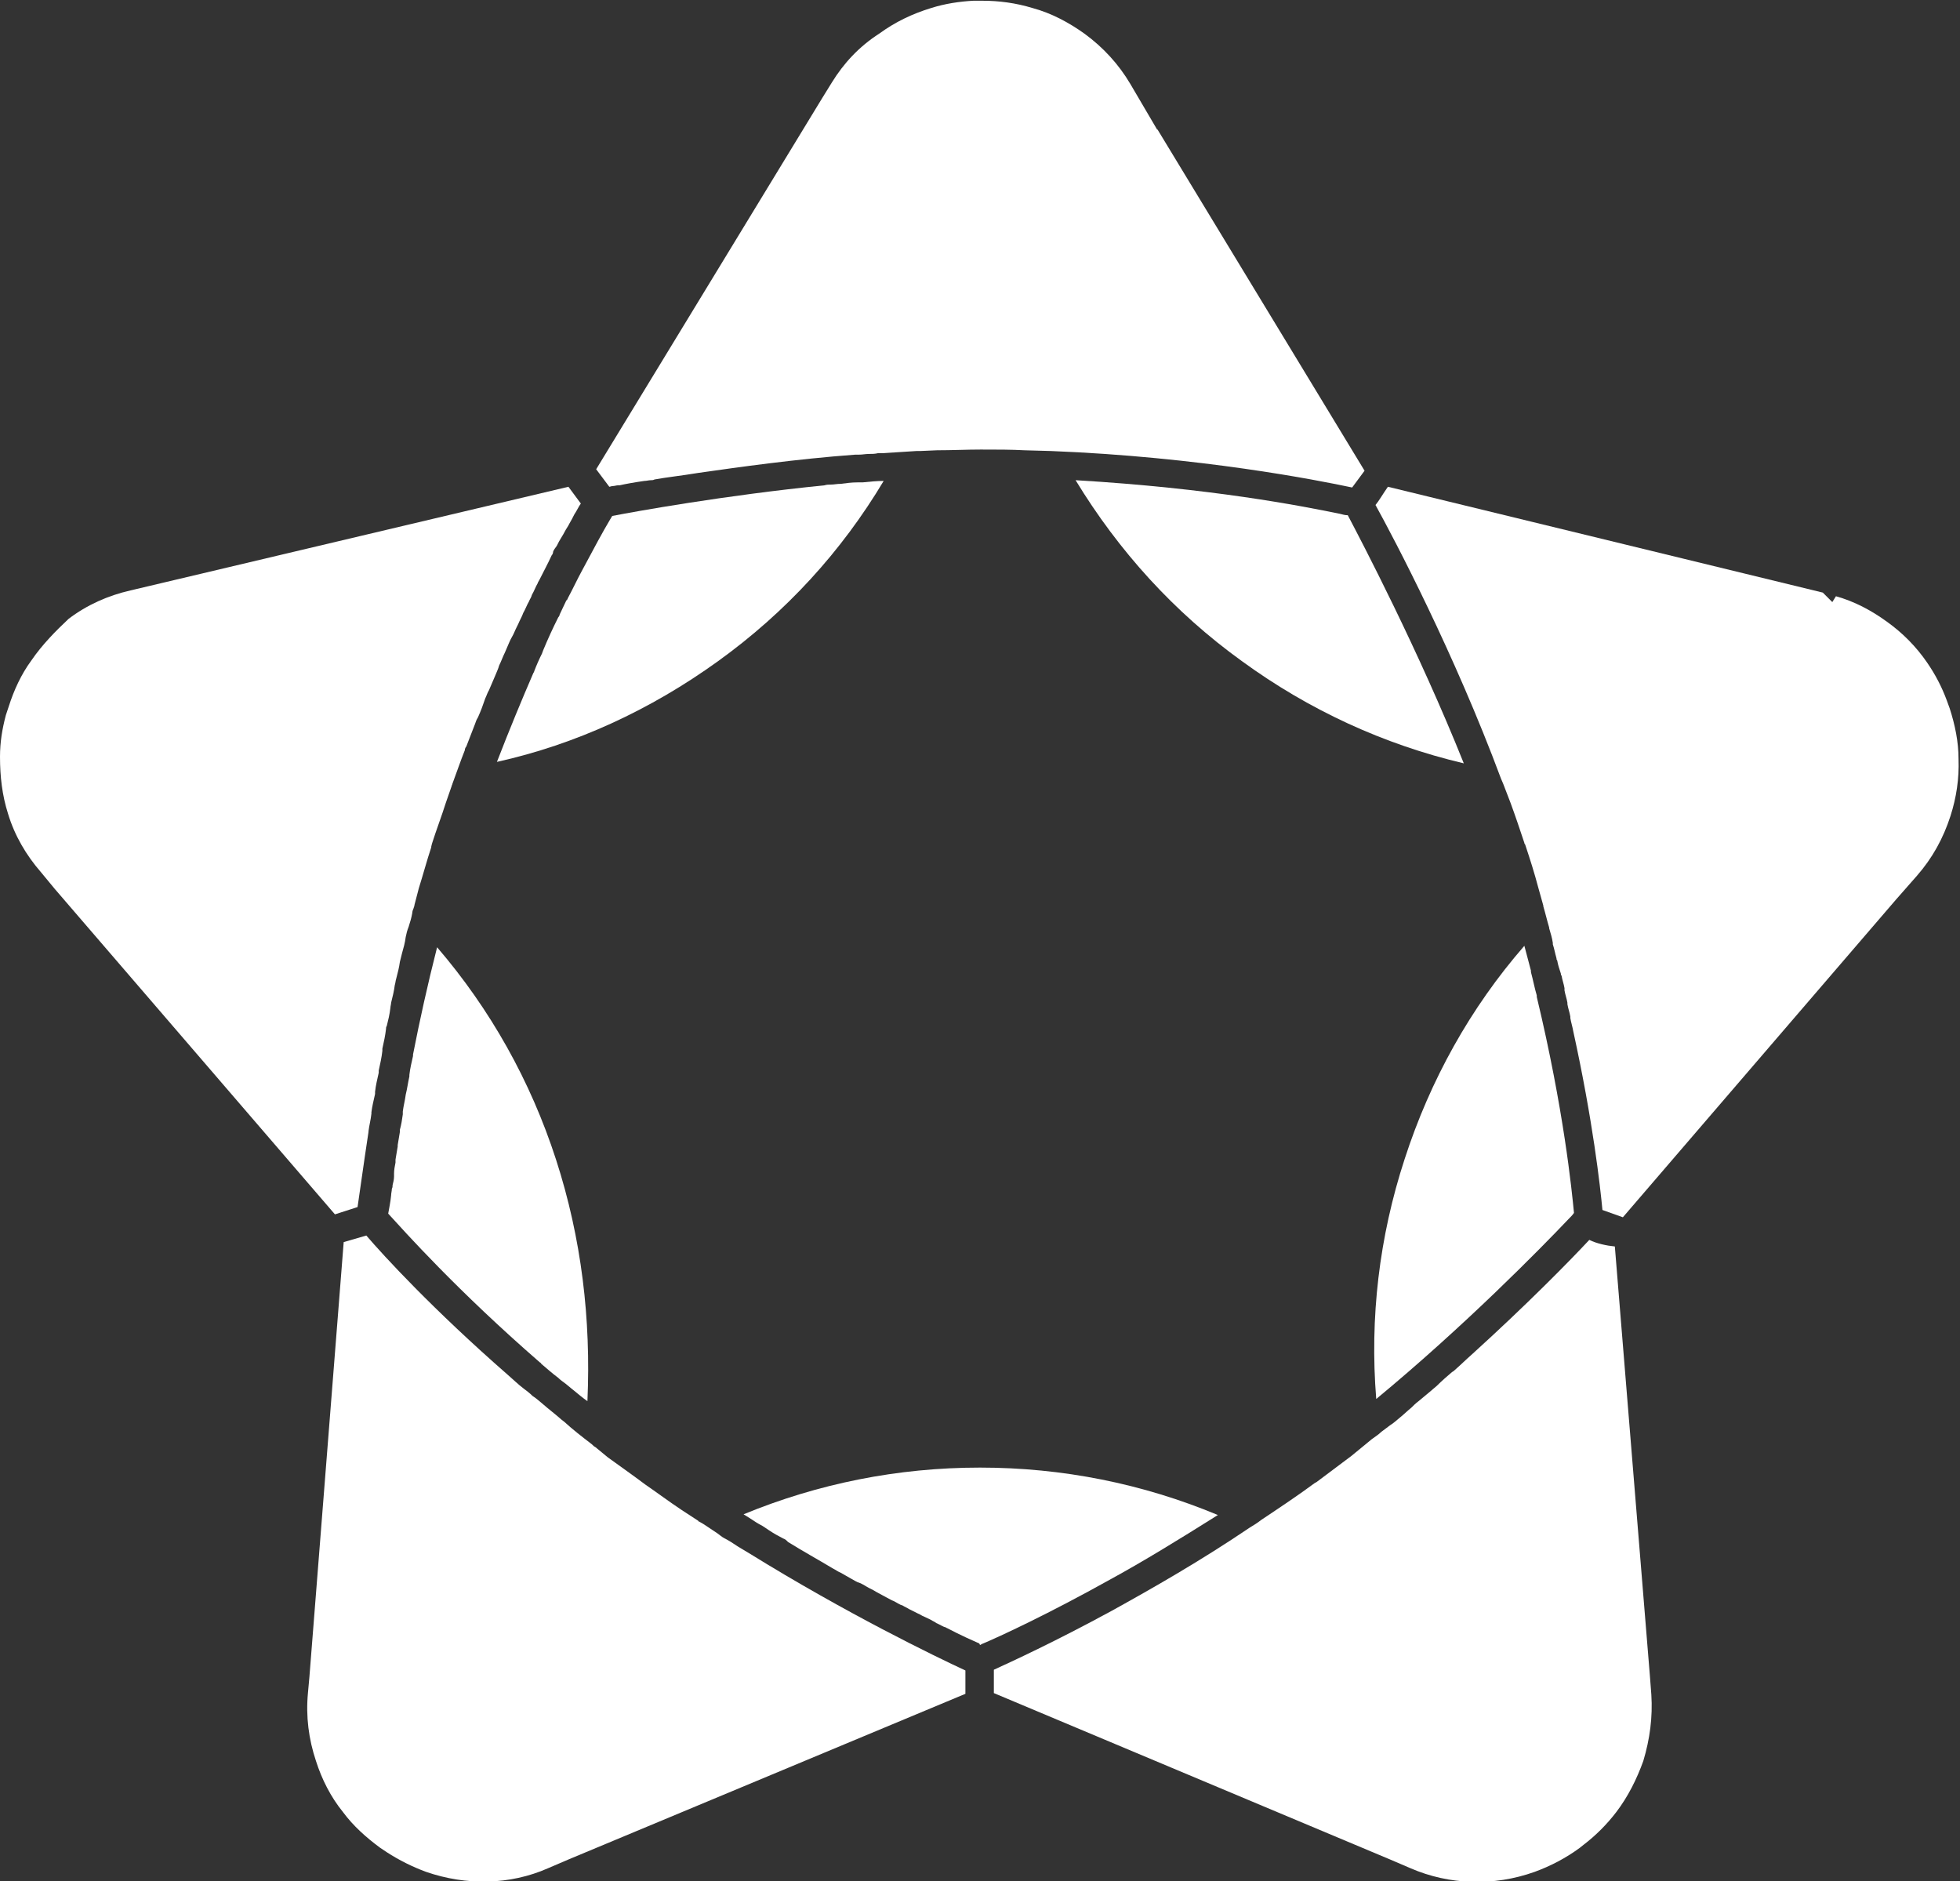
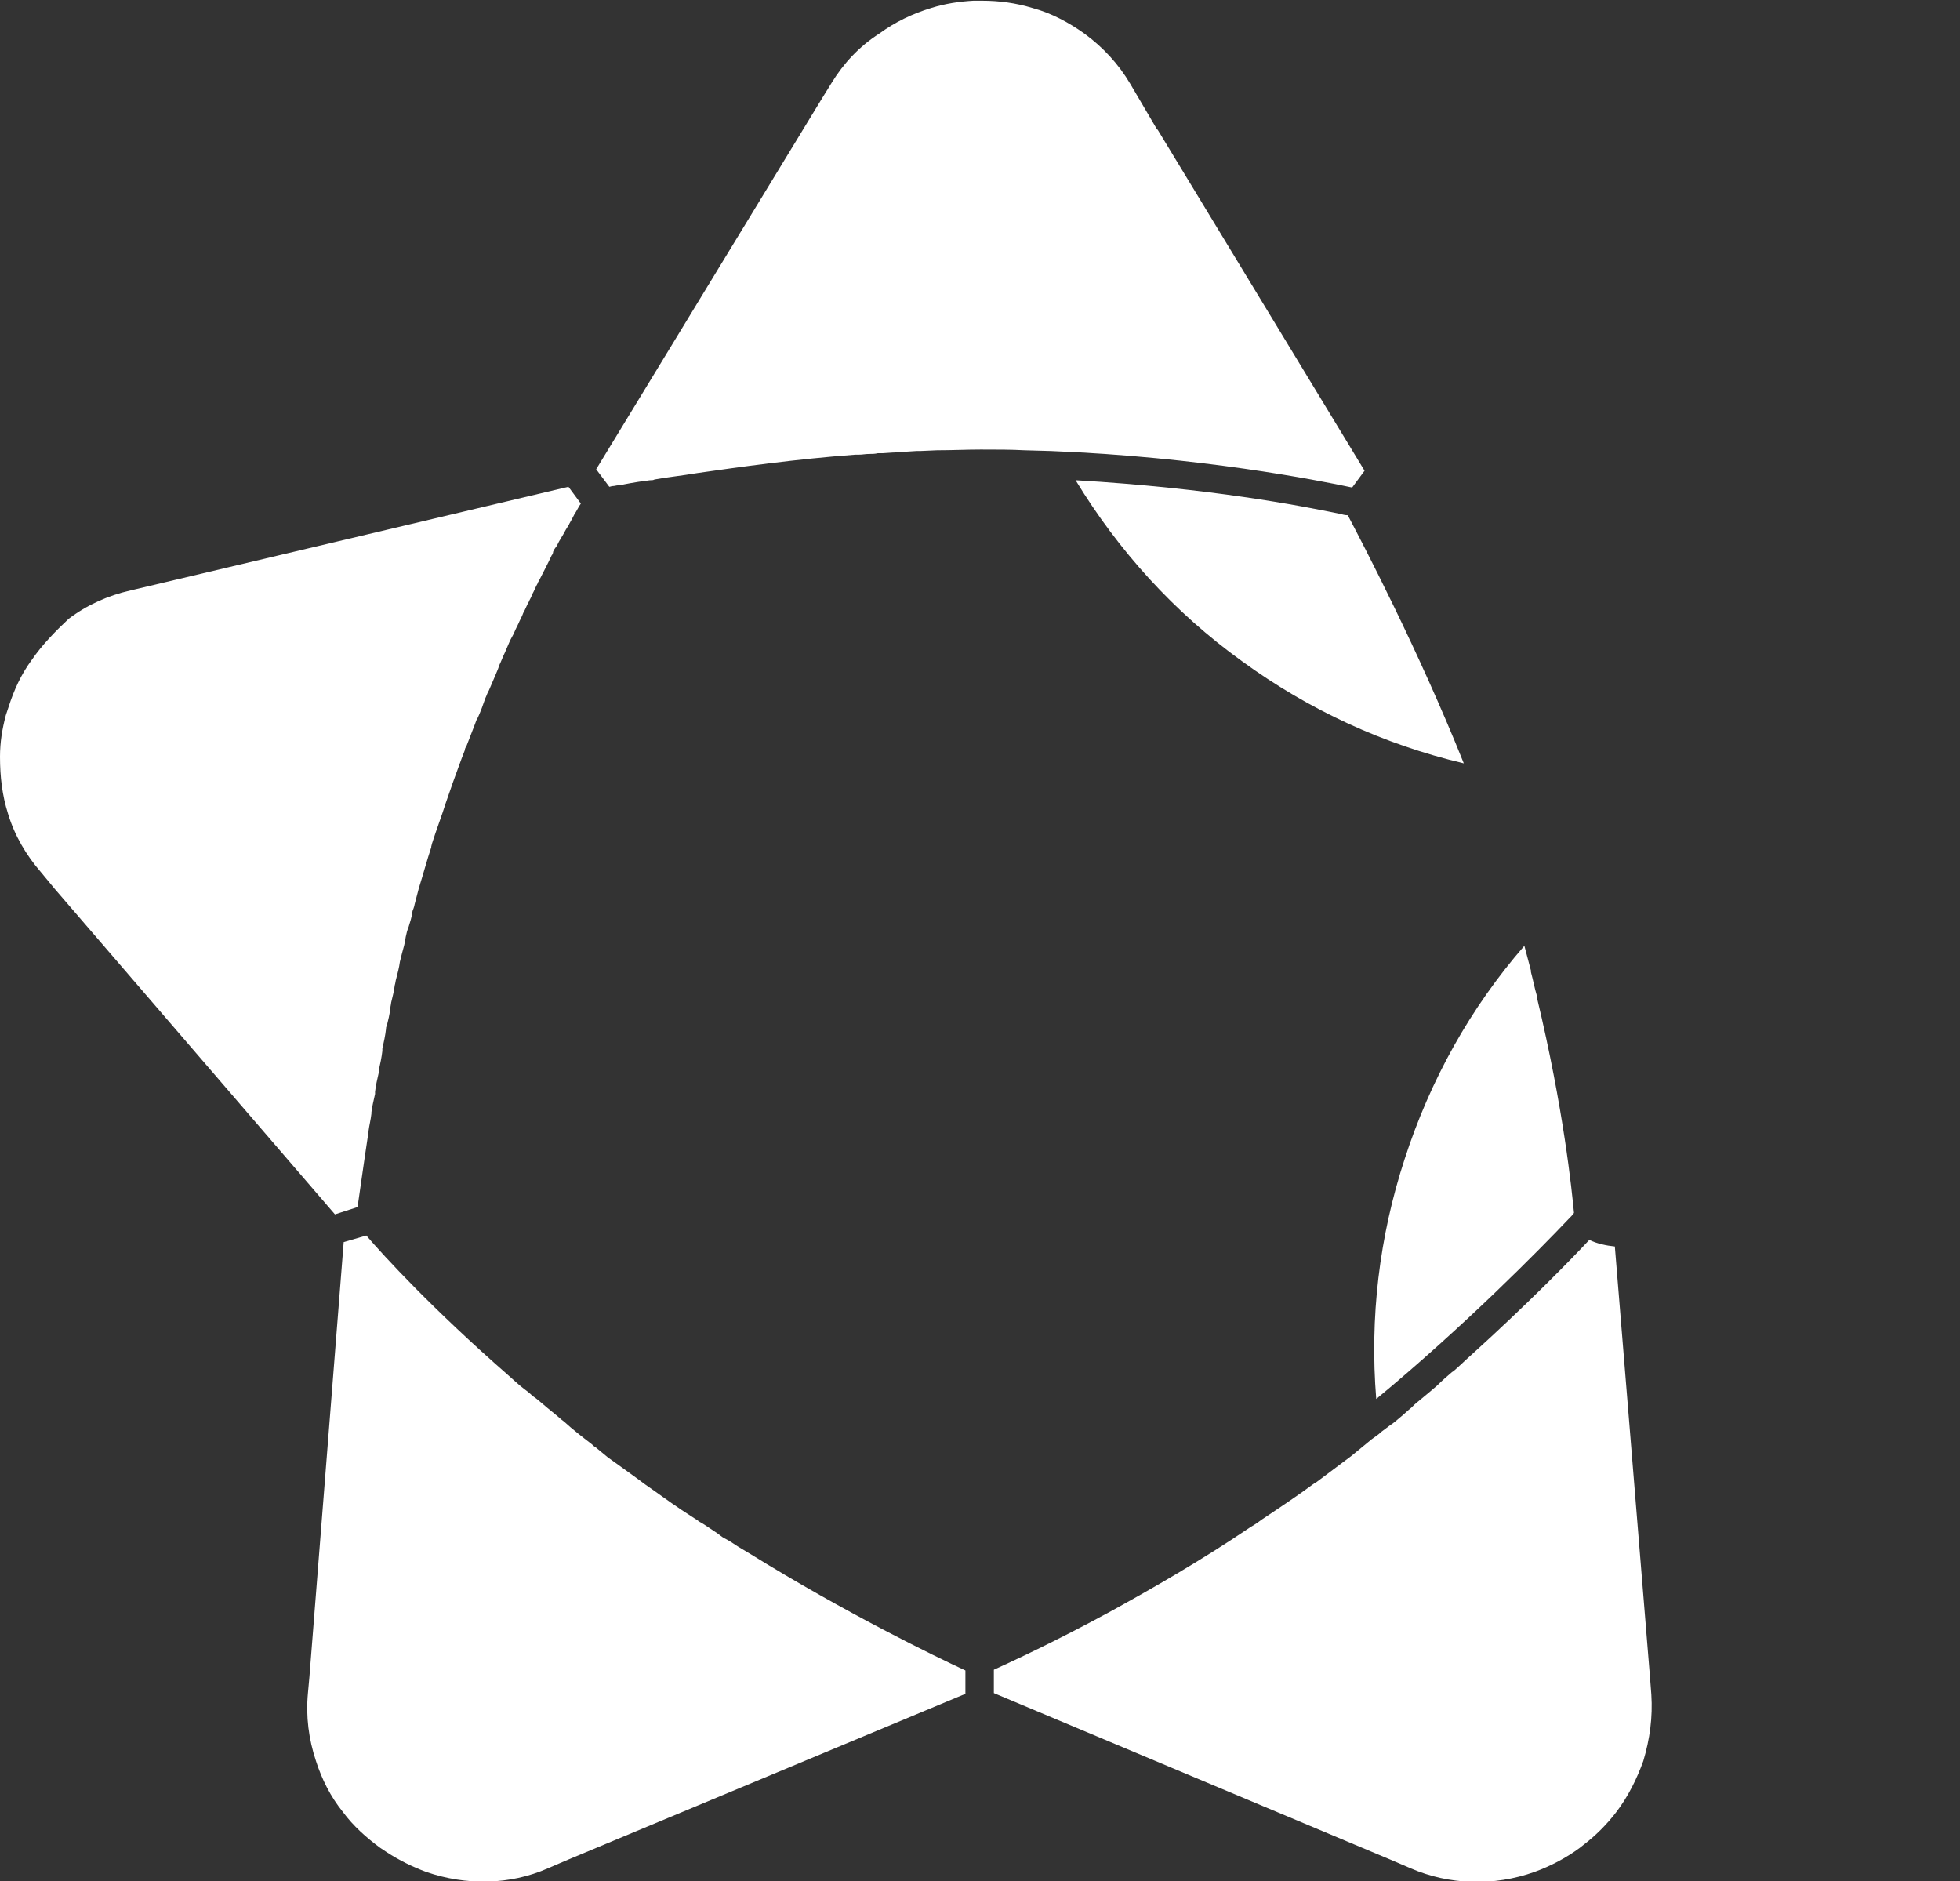
<svg xmlns="http://www.w3.org/2000/svg" version="1.1" id="图层_1" x="0px" y="0px" viewBox="163.4 168.6 268.6 257.8" style="enable-background:new 163.4 168.6 268.6 257.8;" xml:space="preserve">
  <rect x="163.4" y="168.6" width="268.6" height="257.8" fill="#333333" stroke="none" />
  <style type="text/css">
	.st0{fill:#FFFFFF;}
</style>
  <g id="XMLID_59_">
    <path id="XMLID_60_" class="st0" d="M378.3,335.7c0.3-0.3,0.6-0.6,0.8-0.9c-0.3-3.1-1.4-14.2-5.1-29.6c0,0,0-0.1,0-0.2   c-0.3-1-0.5-2.1-0.8-3.2c0,0,0-0.1,0-0.2c-0.3-1.1-0.6-2.3-0.9-3.4c-7.4,8.5-12.9,18.4-16.4,29.2c-3.5,10.7-4.8,21.8-3.9,32.9   C364.1,350.3,374.5,339.7,378.3,335.7z" />
    <path id="XMLID_61_" class="st0" d="M167.7,259.1c-1.4,1.9-2.4,4.1-3.1,6.3l-0.4,1.2c-0.5,1.9-0.8,3.7-0.8,5.7   c0,2.7,0.3,5.3,1.1,7.8c0.9,3,2.5,5.7,4.5,8l1.9,2.3h0l38.4,44.6l3.1-1c0.3-2,0.8-5.7,1.5-10.3c0,0,0,0,0-0.1   c0.1-0.8,0.3-1.5,0.4-2.4c0,0,0-0.1,0-0.2c0.1-0.8,0.3-1.6,0.5-2.5c0-0.1,0-0.2,0-0.3c0.1-0.9,0.3-1.7,0.5-2.6c0-0.1,0-0.2,0-0.3   c0.2-0.9,0.4-1.8,0.5-2.7c0-0.1,0-0.2,0-0.3c0.2-0.9,0.4-1.8,0.5-2.7c0-0.1,0-0.3,0.1-0.4c0.2-0.8,0.4-1.6,0.5-2.5   c0-0.2,0.1-0.5,0.1-0.7c0.2-0.8,0.4-1.6,0.5-2.4c0.1-0.3,0.1-0.6,0.2-0.9c0.2-0.8,0.4-1.5,0.5-2.3c0.1-0.4,0.2-0.8,0.3-1.2   c0.2-0.7,0.4-1.4,0.5-2.2c0.1-0.5,0.2-0.9,0.4-1.4c0.2-0.6,0.4-1.3,0.5-1.9v0c0-0.2,0.1-0.5,0.2-0.7c0-0.1,0.1-0.2,0.1-0.4l0.6-2.3   l0,0c0.6-1.9,1.1-3.8,1.7-5.6v-0.1l0.1-0.4c0.6-1.9,1.3-3.7,1.9-5.6h0l0.8-2.3c0-0.1,0.1-0.2,0.1-0.3c0.6-1.6,1.1-3.1,1.7-4.6   c0-0.2,0.1-0.4,0.2-0.5c0.4-1,0.8-2.1,1.2-3.1c0.1-0.3,0.2-0.6,0.4-0.9c0.4-0.9,0.7-1.7,1-2.6c0.2-0.4,0.3-0.8,0.5-1.1   c0.3-0.7,0.6-1.4,0.9-2.1c0.2-0.5,0.4-0.9,0.5-1.3c0.3-0.6,0.5-1.2,0.8-1.8c0.2-0.5,0.4-0.9,0.6-1.4c0.2-0.5,0.5-0.9,0.7-1.4   s0.5-1,0.7-1.5c0.2-0.4,0.4-0.8,0.5-1.1c0.3-0.5,0.5-1.1,0.8-1.6c0.1-0.3,0.3-0.5,0.4-0.9c0.3-0.5,0.5-1.1,0.8-1.6   c0-0.1,0.1-0.2,0.2-0.4c0.6-1.2,1.2-2.3,1.7-3.4c0.1-0.1,0.2-0.3,0.2-0.5c0.1-0.3,0.3-0.5,0.5-0.8c0.2-0.4,0.4-0.8,0.6-1.1   c0.1-0.2,0.2-0.3,0.3-0.5c0.2-0.4,0.5-0.9,0.7-1.2c0-0.1,0.1-0.1,0.1-0.2c0.3-0.5,0.5-0.9,0.7-1.3l0,0c0.4-0.6,0.6-1.1,0.9-1.5   l-1.7-2.3l-60,14.2l0,0c-3.1,0.7-6,2-8.5,3.9C171.1,255,169.2,256.9,167.7,259.1z" />
-     <path id="XMLID_62_" class="st0" d="M353.6,235.3c-0.7,1-1.2,1.9-1.7,2.5c2.6,4.7,10.8,20.3,17.2,37.5l0.3,0.7v0c0,0,0,0,0,0l1,2.6   h0c0.7,1.9,1.3,3.7,1.9,5.5c0,0.1,0,0.1,0.1,0.2l0.1,0.3c0.6,1.8,1.2,3.7,1.7,5.6v0l0.7,2.5c0,0,0,0.1,0,0.1c0.3,1,0.5,1.9,0.8,2.9   c0,0,0,0,0,0.1c0.2,0.7,0.4,1.3,0.5,2c0,0.1,0,0.1,0,0.2c0.2,0.6,0.3,1.2,0.5,1.9c0,0.1,0,0.2,0.1,0.3c0.1,0.6,0.3,1.2,0.5,1.8   c0,0.1,0,0.2,0.1,0.3c0.1,0.6,0.3,1.1,0.4,1.7c0,0.1,0,0.2,0,0.3c0.1,0.6,0.3,1.1,0.4,1.7c0,0.1,0,0.1,0,0.2   c0.1,0.6,0.3,1.1,0.4,1.7c0,0,0,0.1,0,0.2c0.1,0.6,0.3,1.2,0.4,1.8v0c2.7,12.3,3.7,21.3,4,24.5l2.8,1l37.4-43.5h0l2.9-3.3   c2.1-2.4,3.6-5.1,4.6-8.2c0.8-2.5,1.2-5.1,1.1-7.8l0,0c0-2.4-0.5-4.7-1.2-6.9l-0.4-1.1l0,0c-0.7-1.9-1.6-3.6-2.7-5.2   c-1.5-2.2-3.4-4.1-5.5-5.6c-2.2-1.6-4.5-2.8-7-3.5l-0.5,0.8l-1.3-1.3L353.6,235.3z" />
    <path id="XMLID_63_" class="st0" d="M353.9,423.4L353.9,423.4l2.8,1.2c5.3,2.3,11.4,2.5,17,0.5c2.2-0.8,4.3-1.9,6.2-3.3l0.5-0.4   c1.7-1.3,3.2-2.8,4.5-4.5c1.6-2.1,2.8-4.5,3.7-7c0.9-3,1.3-6,1.1-9.1l-0.2-2.6l0,0l-4.8-58.8c-1.1-0.1-2.5-0.4-3.5-0.9   c-2.8,3-8.6,8.9-16.1,15.7l0,0c-0.8,0.7-1.5,1.4-2.3,2.1c-0.1,0.1-0.2,0.2-0.4,0.3c-0.7,0.6-1.4,1.2-2.1,1.9   c-0.2,0.2-0.5,0.4-0.7,0.6c-0.6,0.5-1.2,1-1.8,1.5c-0.4,0.3-0.7,0.6-1,0.9c-0.5,0.4-1,0.9-1.5,1.3c-0.5,0.4-0.9,0.8-1.4,1.1   c-0.4,0.3-0.8,0.6-1.2,0.9c-0.4,0.4-0.9,0.7-1.3,1l-2.8,2.3v0c-1.6,1.2-3.2,2.4-4.8,3.6l-0.2,0.1c-2.3,1.7-4.7,3.3-7.4,5.1   c-0.5,0.4-1,0.7-1.5,1c-6.8,4.6-13.3,8.3-18.9,11.4c-7.9,4.3-13.8,7-16.2,8.1v1.1c0,0.6,0,1.3,0,2.1L353.9,423.4z" />
    <path id="XMLID_64_" class="st0" d="M266,381.4c-0.5-0.3-1-0.6-1.5-0.9c-0.6-0.4-1.2-0.8-1.8-1.1c-0.4-0.2-0.7-0.5-1-0.7   c-0.6-0.4-1.2-0.8-1.8-1.2l-0.5-0.3c-0.1,0-0.1-0.1-0.2-0.1c0,0-0.1,0-0.1-0.1l-2.3-1.5h0c-1.8-1.2-3.4-2.4-5-3.5l0,0   c-1.6-1.2-3.3-2.4-5.1-3.7v0l-1.7-1.4c-0.2-0.1-0.3-0.2-0.5-0.4c-1.3-1-2.6-2-3.8-3.1c-0.1-0.1-0.3-0.2-0.5-0.4   c-0.8-0.7-1.6-1.3-2.4-2c-0.5-0.4-0.9-0.8-1.4-1.1c-0.4-0.4-0.8-0.7-1.2-1c-0.8-0.6-1.5-1.3-2.2-1.9c0,0,0,0,0,0   c-10.3-9-17-16.3-19.4-19.1l-3.1,0.9l-4.7,59.6l0,0l-0.2,2.2c-0.3,3.2,0.1,6.3,1.1,9.3c0.8,2.5,2,4.9,3.7,7   c1.4,1.9,3.2,3.5,5.1,4.9l0.9,0.6c1.7,1.1,3.5,2,5.4,2.7c5.5,1.9,11.5,1.8,16.7-0.5l2.8-1.2l0,0l54.4-22.7v-3.2   C291.6,395.6,279.4,389.7,266,381.4C266.1,381.5,266,381.4,266,381.4z" />
    <path id="XMLID_65_" class="st0" d="M277.4,179.9l-1.3,2.1l-31,50.9l1.8,2.4h0c0.1,0,0.3-0.1,0.5-0.1c0.2,0,0.5-0.1,0.7-0.1   c0,0,0.1,0,0.2,0c0.9-0.2,2-0.4,3.4-0.6c0.3,0,0.6-0.1,0.9-0.1c0.2,0,0.3,0,0.5-0.1c1.6-0.3,3.6-0.5,6-0.9   c5.6-0.8,13.4-1.9,21.5-2.5c0.1,0,0.3,0,0.5,0c0.5,0,0.9-0.1,1.4-0.1c0.4,0,0.8,0,1.2-0.1c0.2,0,0.4,0,0.6,0   c1.6-0.1,3.1-0.2,4.7-0.3c0.2,0,0.3,0,0.5,0l2.3-0.1v0c2.1,0,4.1-0.1,6-0.1c2.2,0,4.2,0,6,0.1l0,0l3.6,0.1c20.4,0.8,36.6,4,41.3,5   l1.7-2.3l-28.4-46.8v0.1l-3.7-6.3c-1.6-2.7-3.7-5-6.3-6.9c-2.1-1.5-4.5-2.8-7.1-3.5c-2.3-0.7-4.6-1-6.9-1h-1.2l0,0   c-1.9,0.1-3.9,0.4-5.8,1c-2.6,0.8-4.9,1.9-7.1,3.5C281.1,175,279,177.3,277.4,179.9z" />
    <path id="XMLID_66_" class="st0" d="M347,239c-5.4-1.1-17.6-3.5-36.2-4.6c5.9,9.7,13.5,18.1,22.8,24.8c9.2,6.7,19.4,11.4,30.4,14   c-6.2-15.5-14-30.4-15.9-34C347.7,239.2,347.4,239.1,347,239z" />
-     <path id="XMLID_67_" class="st0" d="M297.7,394c0,0,0.1,0,0.2-0.1c2.4-1,9.1-4.1,17.7-8.9c4.4-2.4,9.3-5.4,14.7-8.8   c-10.3-4.3-21.3-6.5-32.6-6.5c-11.3,0-22.2,2.2-32.4,6.4c0.3,0.2,0.5,0.3,0.8,0.5c0.6,0.4,1.2,0.8,1.8,1.1c0.3,0.2,0.6,0.4,0.9,0.6   c0.6,0.4,1.3,0.8,1.9,1.1c0.3,0.1,0.5,0.3,0.7,0.5c2.1,1.3,4.1,2.4,6.1,3.6c0.4,0.2,0.8,0.5,1.1,0.6c0.5,0.3,0.9,0.5,1.4,0.8   c0.4,0.2,0.8,0.5,1.2,0.6c0.5,0.2,0.9,0.5,1.3,0.7c0.4,0.2,0.8,0.4,1.1,0.6c0.4,0.2,0.9,0.5,1.3,0.7c0.4,0.2,0.7,0.4,1,0.5   c0.4,0.2,0.8,0.5,1.2,0.6c0.3,0.2,0.6,0.3,0.9,0.5c0.4,0.2,0.8,0.4,1.2,0.6c0.3,0.1,0.5,0.3,0.8,0.4c0.4,0.2,0.9,0.4,1.2,0.6   c0.2,0.1,0.4,0.2,0.5,0.3c0.5,0.2,0.9,0.5,1.3,0.6c0.1,0,0.1,0.1,0.2,0.1c1.9,1,3.5,1.7,4.4,2.1l0,0L297.7,394z" />
    <path id="XMLID_68_" class="st0" d="M342.6,370.2L342.6,370.2L342.6,370.2z" />
-     <path id="XMLID_69_" class="st0" d="M239.6,327.5c-3.5-10.8-9-20.6-16.3-29.1c-1.3,5.1-2.4,10.1-3.3,14.7c0,0,0,0.1,0,0.2   c-0.2,0.9-0.4,1.7-0.5,2.6c0,0.1,0,0.1,0,0.2c-0.2,0.9-0.3,1.7-0.5,2.5l0,0c-0.1,0.8-0.3,1.5-0.4,2.3c0,0.1,0,0.2,0,0.4   c-0.1,0.7-0.2,1.4-0.4,2.1c0,0.1,0,0.2,0,0.3c-0.1,0.6-0.2,1.2-0.3,1.8c0,0.1,0,0.2,0,0.2c-0.1,0.6-0.2,1.2-0.3,1.8   c0,0.1,0,0.3,0,0.4c-0.1,0.5-0.2,1-0.2,1.5c0,0.1,0,0.3,0,0.4c0,0.4-0.1,0.8-0.2,1.2c0,0.2,0,0.3-0.1,0.5c0,0.3-0.1,0.6-0.1,0.9   c-0.1,1-0.3,1.9-0.4,2.5c2.2,2.4,9.4,10.5,20.8,20.4c0.1,0,0.1,0.1,0.2,0.2c0.7,0.6,1.5,1.3,2.3,1.9c0.3,0.3,0.6,0.5,1,0.8   c0.4,0.3,0.7,0.6,1.1,0.9c0.6,0.5,1.2,1,1.9,1.5C244.4,349.4,243.1,338.3,239.6,327.5z" />
-     <path id="XMLID_70_" class="st0" d="M261.8,259.2c9.3-6.7,16.9-15,22.7-24.7l0,0c-0.9,0-1.9,0.1-2.9,0.2c-0.2,0-0.5,0-0.7,0   c-0.8,0-1.5,0.1-2.3,0.2c-0.5,0-0.9,0.1-1.3,0.1c-0.3,0-0.6,0-0.9,0.1c-13.9,1.4-26,3.6-29.1,4.2l-0.3,0.5   c-0.9,1.5-2.2,3.9-3.9,7.1c0,0,0,0,0,0c-0.6,1.1-1.2,2.4-1.9,3.7c0,0.1-0.1,0.2-0.2,0.3c-0.3,0.6-0.6,1.3-0.9,1.9   c0,0.1-0.1,0.3-0.2,0.4c-0.7,1.4-1.4,2.9-2.1,4.6c0,0.1-0.1,0.2-0.1,0.3c-0.4,0.8-0.8,1.7-1.1,2.5c0,0,0,0.1-0.1,0.2   c-1.6,3.7-3.3,7.8-5,12.2C242.3,270.6,252.5,265.9,261.8,259.2z" />
  </g>
</svg>